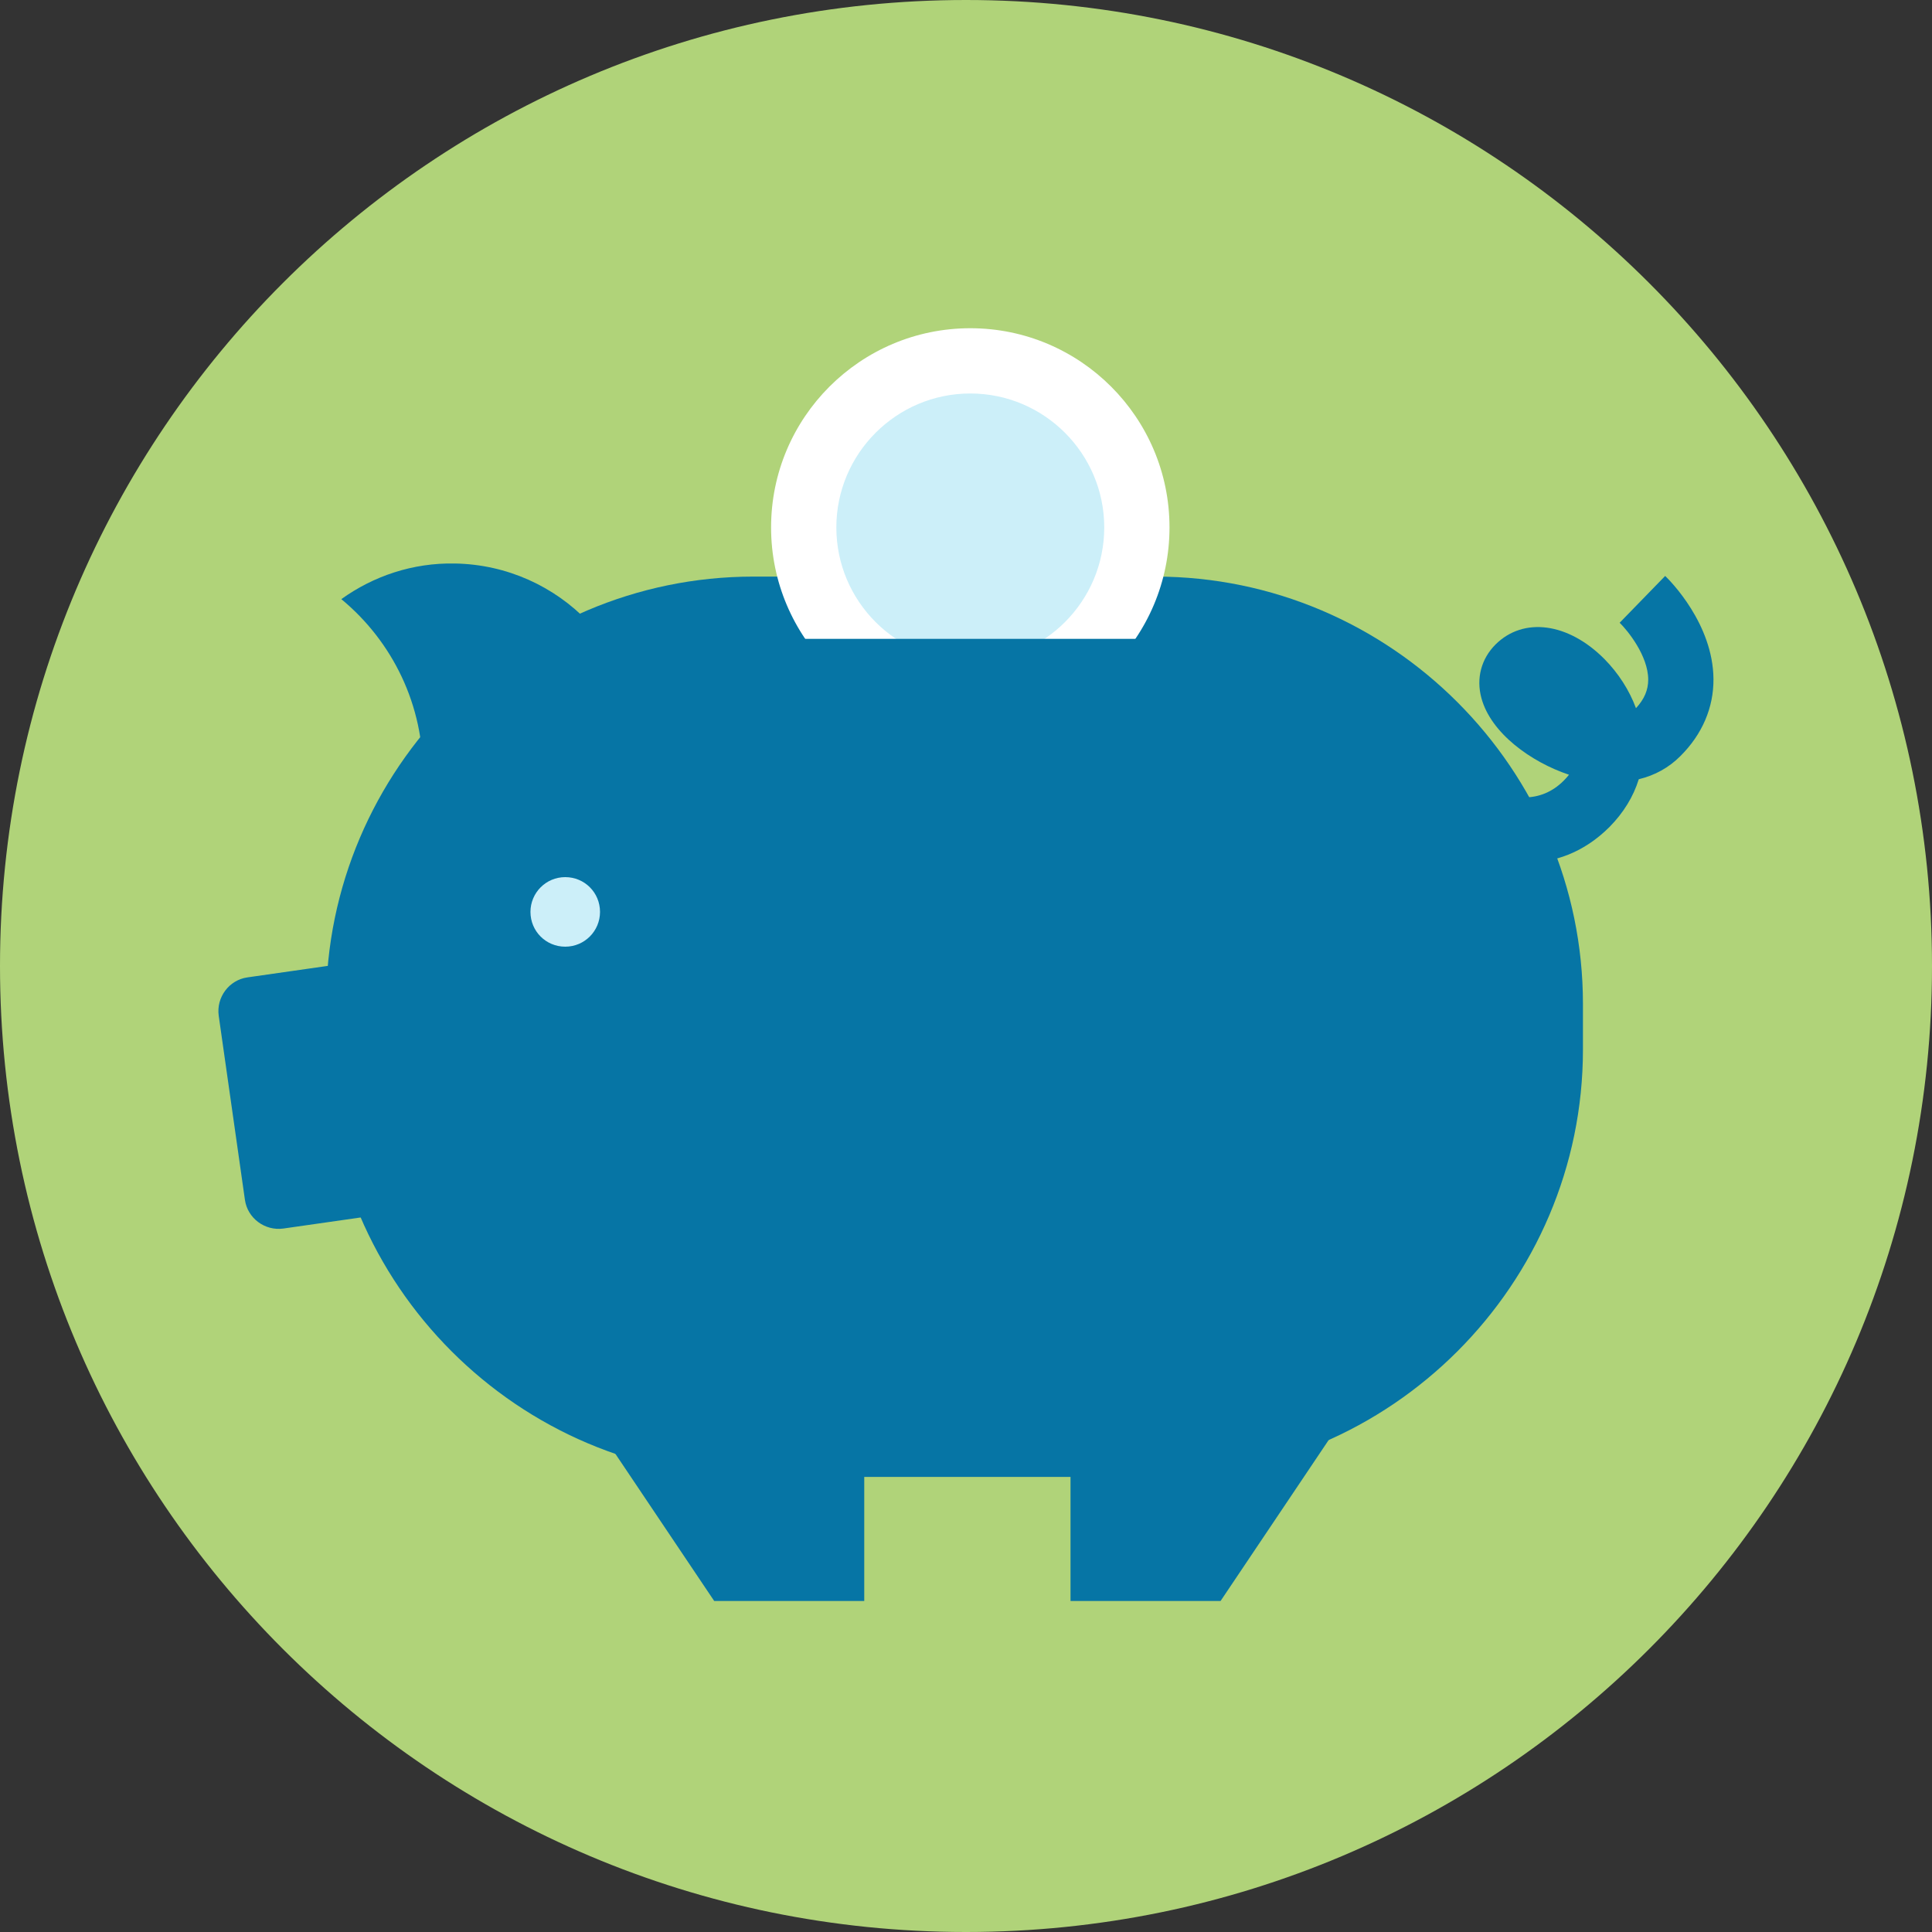
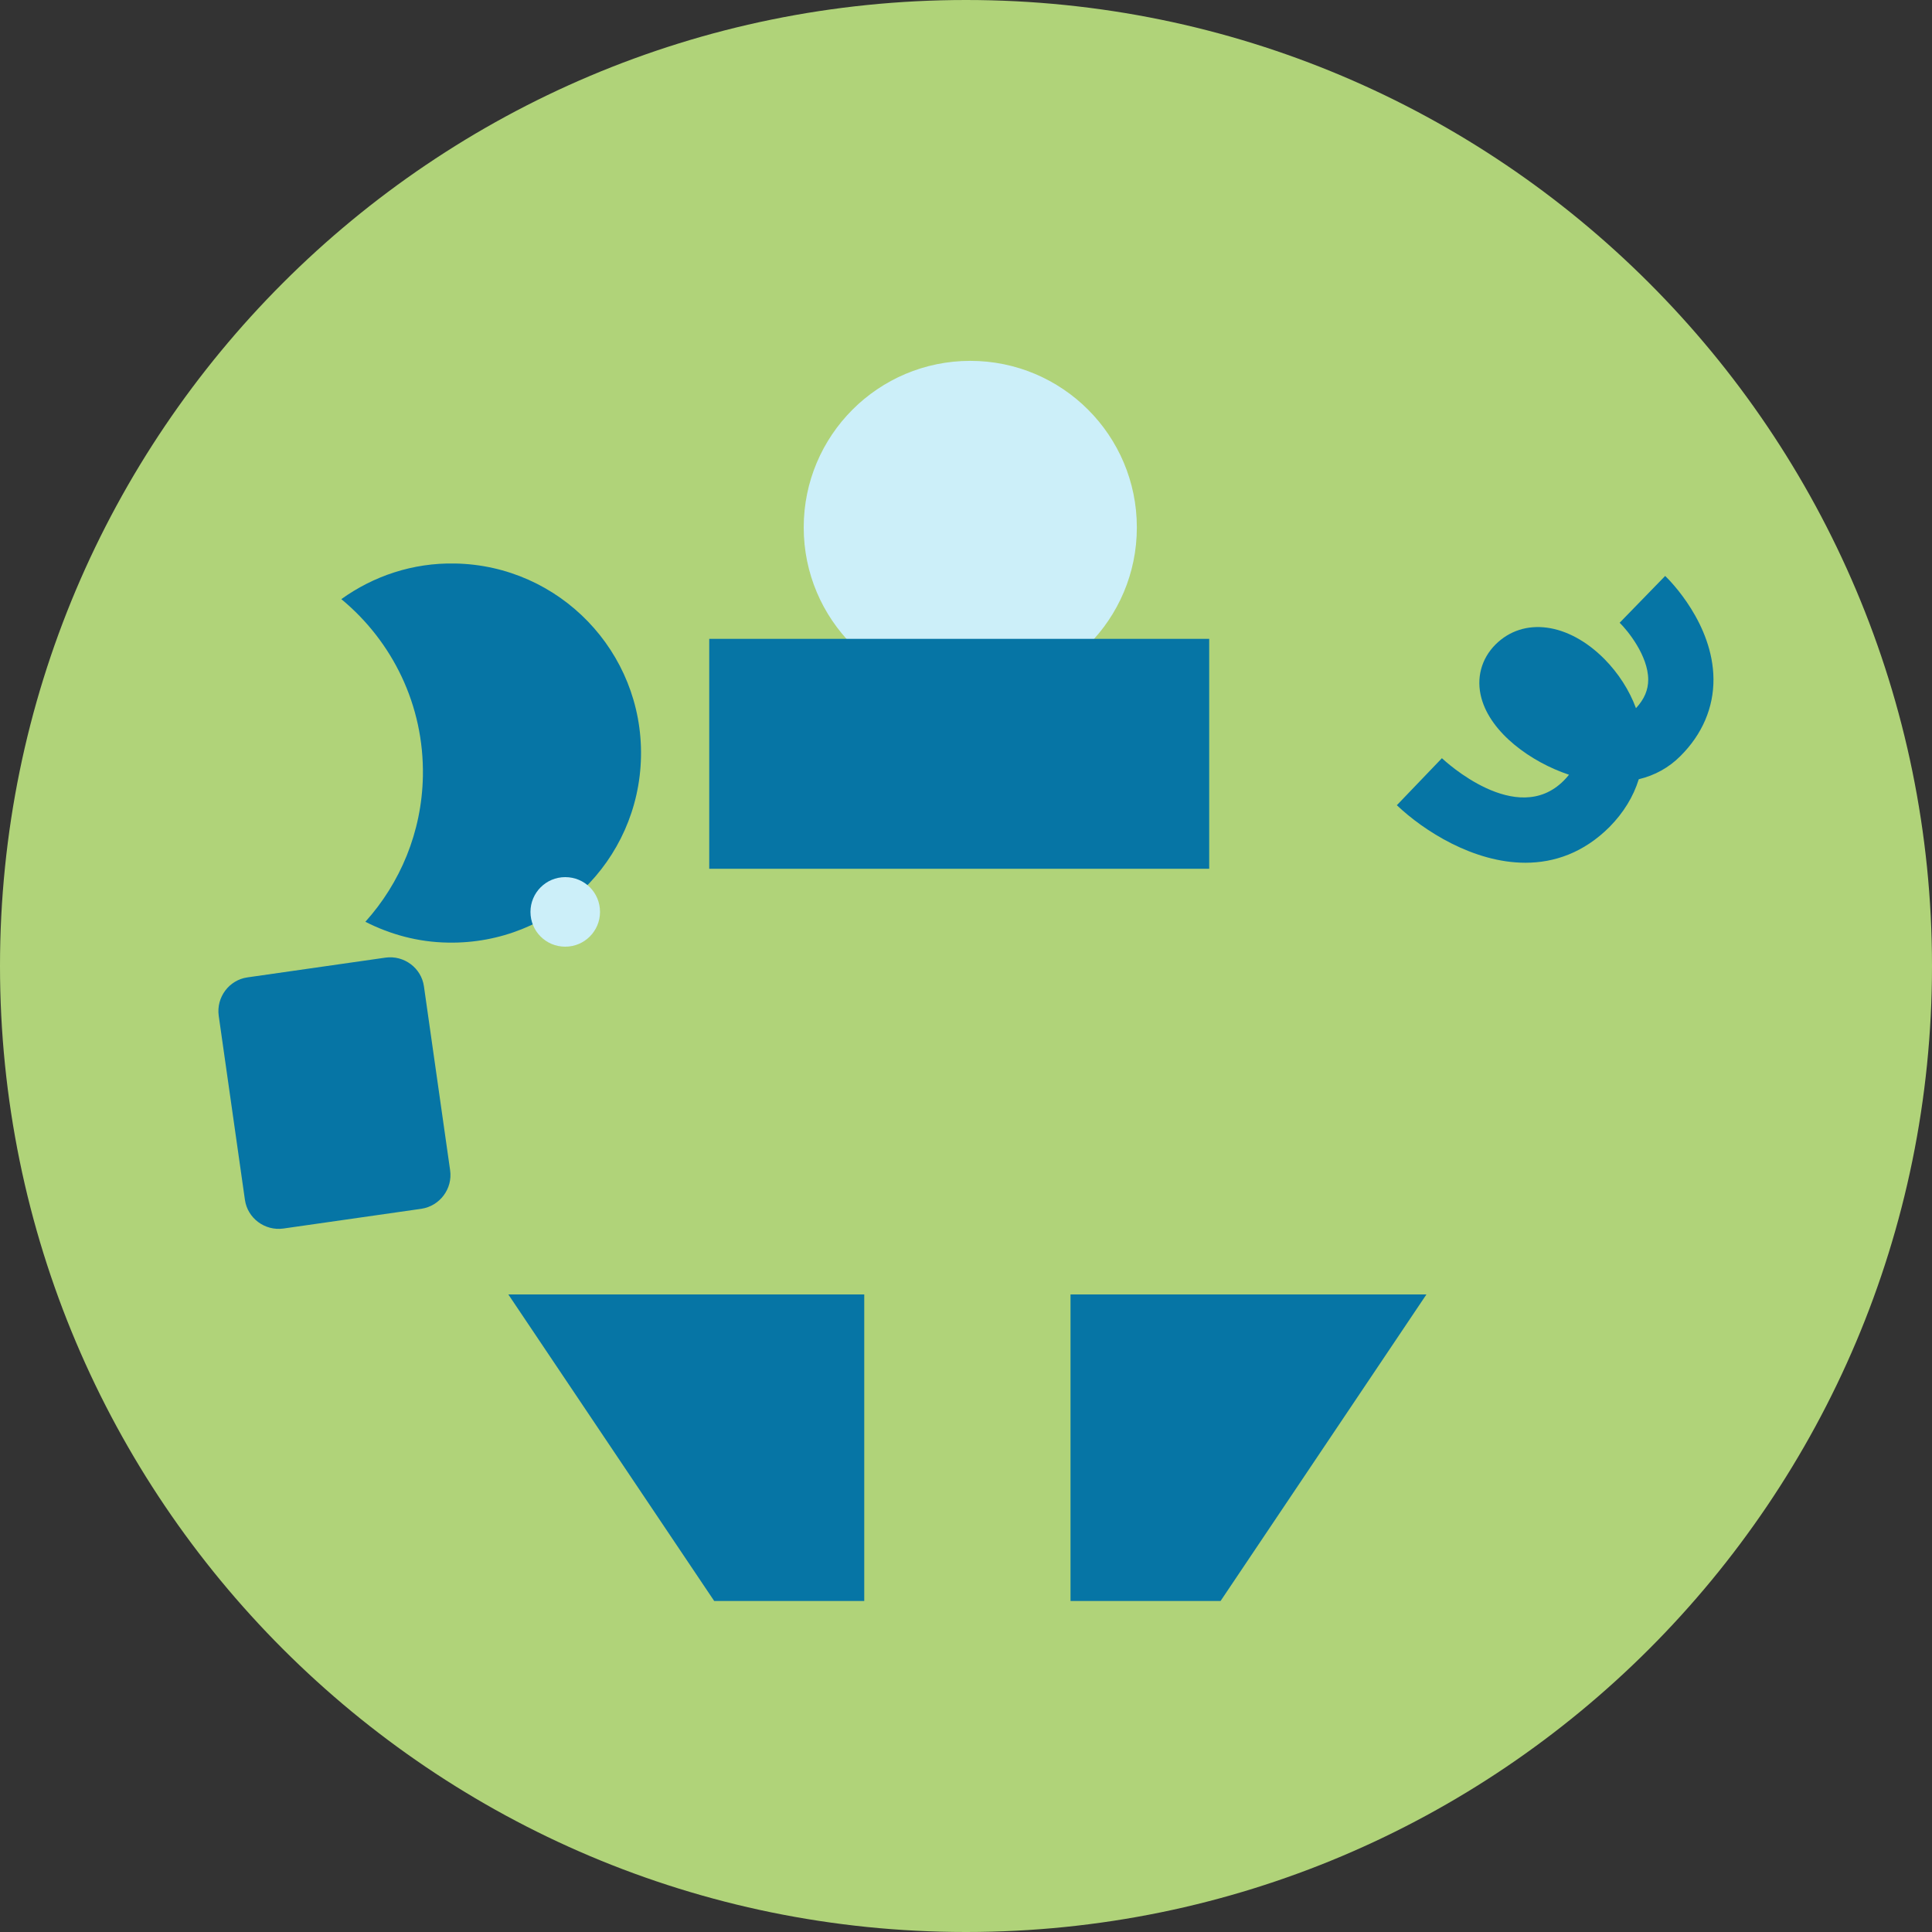
<svg xmlns="http://www.w3.org/2000/svg" width="90" height="90" viewBox="0 0 90 90" fill="none">
  <rect x="0" y="0" width="90" height="90" fill="#333333" stroke="none" />
  <g clip-path="url(#clip0_11373_1389)">
    <path d="M45 90C69.853 90 90 69.853 90 45C90 20.147 69.853 0 45 0C20.147 0 0 20.147 0 45C0 69.853 20.147 90 45 90Z" fill="#B0D379" />
-     <path d="M53.83 68.8H35.099C24.149 68.8 15.19 59.84 15.19 48.89V46.77C15.19 35.82 24.149 26.86 35.099 26.86H53.83C64.779 26.86 73.74 35.82 73.74 46.77V48.89C73.74 59.84 64.779 68.8 53.83 68.8Z" fill="#0675A5" />
    <path d="M45.2 32.33C49.485 32.33 52.959 28.856 52.959 24.57C52.959 20.284 49.485 16.81 45.2 16.81C40.914 16.81 37.44 20.284 37.44 24.57C37.44 28.856 40.914 32.33 45.2 32.33Z" fill="#CCEFF9" />
-     <path d="M45.2 33.85C40.08 33.85 35.92 29.69 35.92 24.57C35.92 19.45 40.08 15.29 45.2 15.29C50.32 15.29 54.48 19.45 54.48 24.57C54.48 29.69 50.32 33.85 45.2 33.85ZM45.2 18.33C41.76 18.33 38.96 21.13 38.96 24.57C38.96 28.01 41.76 30.81 45.2 30.81C48.64 30.81 51.44 28.01 51.44 24.57C51.44 21.13 48.64 18.33 45.2 18.33Z" fill="white" />
    <path d="M71.06 40.19C68.64 40.19 66.32 38.7 65.07 37.51L67.17 35.32C67.31 35.45 70.65 38.56 72.84 36.37C72.93 36.28 73.01 36.19 73.09 36.09C71.32 35.5 69.45 34.15 69.01 32.52C68.76 31.6 69 30.69 69.67 30.02C70.97 28.73 73.05 29 74.74 30.7C75.39 31.36 75.9 32.15 76.21 32.99C76.6 32.57 76.78 32.14 76.78 31.66C76.78 30.55 75.82 29.37 75.45 29.01L77.57 26.83C77.8 27.05 79.8 29.06 79.82 31.63C79.83 32.96 79.3 34.21 78.27 35.23C77.74 35.76 77.09 36.12 76.34 36.3C76.09 37.11 75.63 37.86 74.98 38.52C73.77 39.73 72.4 40.19 71.06 40.19Z" fill="#0675A5" />
    <path d="M56.329 29.76H33.039V40.47H56.329V29.76Z" fill="#0675A5" />
    <path d="M40.26 74.58H33.27L23.68 60.3H40.26V74.58Z" fill="#0675A5" />
    <path d="M66.449 60.3H49.869V74.58H56.859" fill="#0675A5" />
    <path d="M19.629 56.31L13.199 57.23C12.339 57.35 11.529 56.75 11.409 55.89L10.189 47.32C10.069 46.46 10.669 45.65 11.529 45.53L17.959 44.61C18.819 44.49 19.629 45.09 19.749 45.95L20.969 54.52C21.089 55.38 20.489 56.18 19.629 56.31Z" fill="#0675A5" />
    <path d="M21.2 26.25C19.22 26.21 17.39 26.84 15.9 27.91C18.27 29.87 19.76 32.84 19.7 36.16C19.65 38.77 18.64 41.14 17.02 42.94C18.18 43.53 19.48 43.89 20.87 43.91C25.75 44 29.77 40.12 29.86 35.24C29.95 30.37 26.07 26.34 21.2 26.25Z" fill="#0675A5" />
    <path d="M24.711 42.48C24.711 41.59 25.431 40.86 26.331 40.86C27.231 40.86 27.951 41.58 27.951 42.48C27.951 43.37 27.231 44.1 26.331 44.1C25.431 44.1 24.711 43.38 24.711 42.48Z" fill="#CCEFF9" />
  </g>
  <defs>
    <clipPath id="clip0_11373_1389">
      <rect width="90" height="90" fill="white" />
    </clipPath>
  </defs>
</svg>